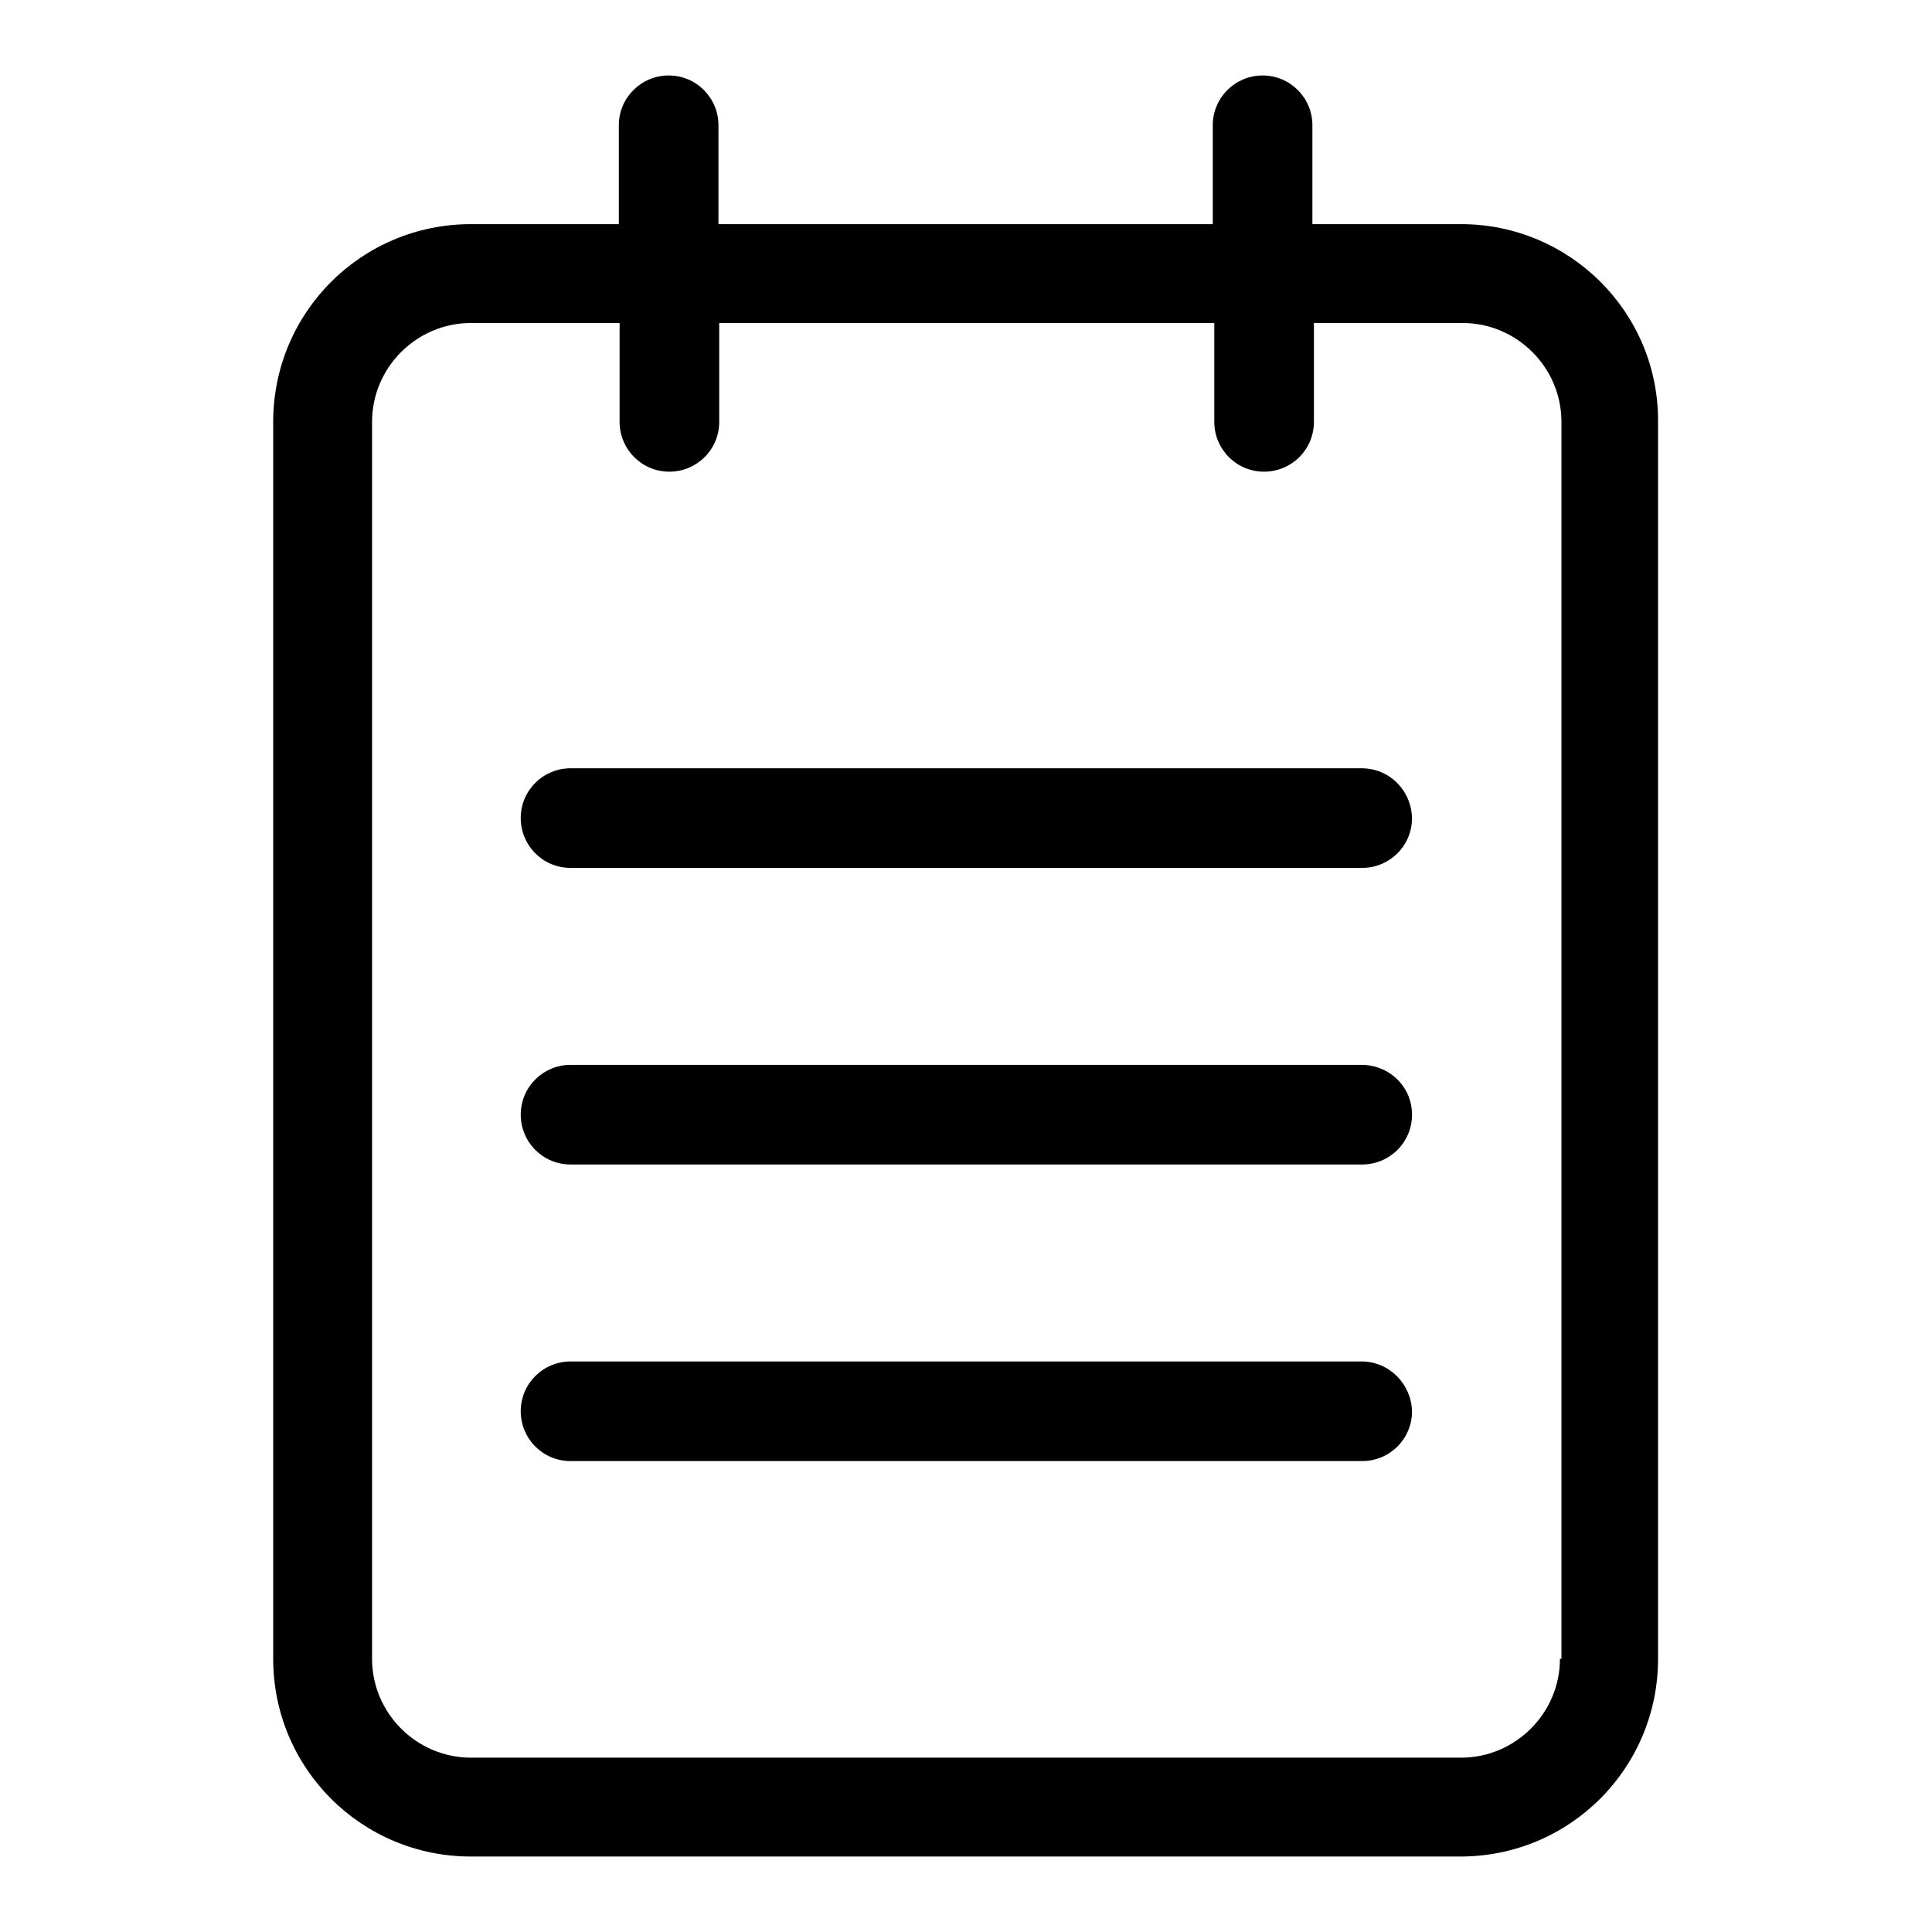
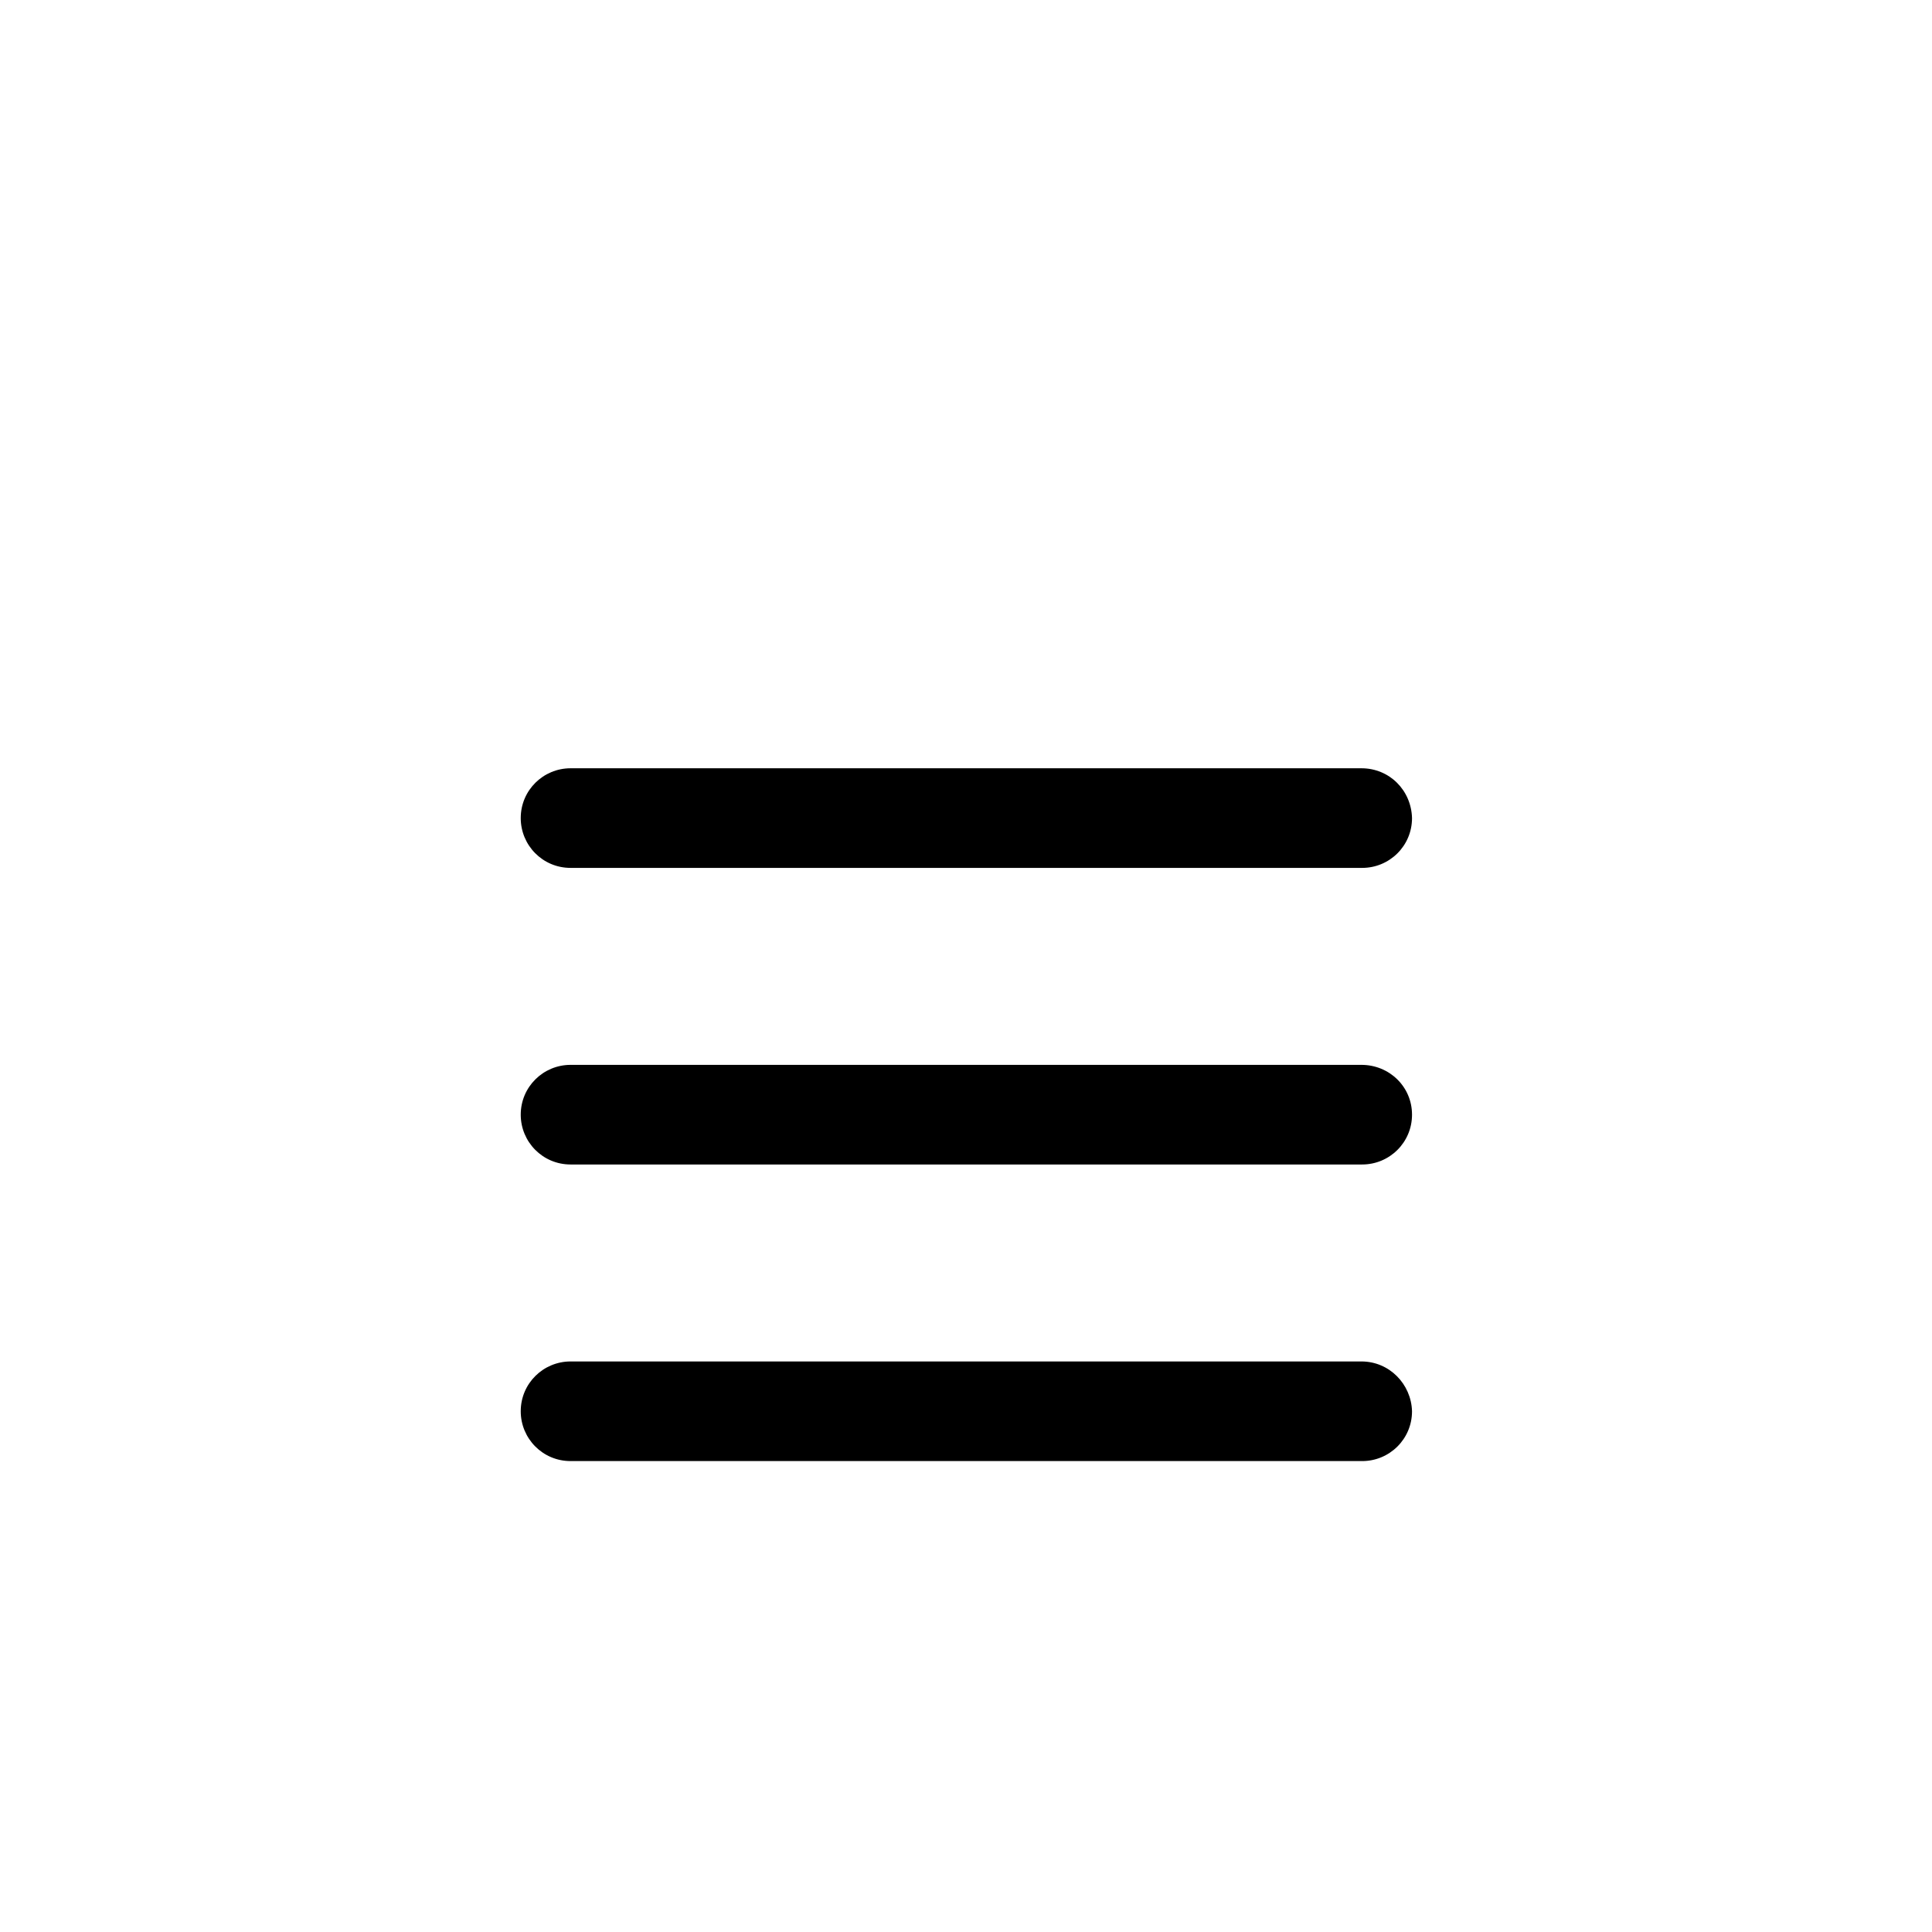
<svg xmlns="http://www.w3.org/2000/svg" version="1.1" x="0px" y="0px" viewBox="0 0 256 256" enable-background="new 0 0 256 256" xml:space="preserve">
  <g>
-     <path fill="#000000" d="M193.6,29.7h-19.7V16.6c0-3.6-2.9-6.6-6.6-6.6c-3.6,0-6.6,2.9-6.6,6.6c0,0,0,0,0,0v13.1H95.2V16.6 c0-3.6-2.9-6.6-6.6-6.6c-3.6,0-6.6,2.9-6.6,6.6c0,0,0,0,0,0v13.1H62.4c-14.5,0-26.2,11.7-26.2,26.2v163.9 c0,14.5,11.7,26.2,26.2,26.2h131.1c14.5,0,26.2-11.7,26.2-26.2V55.9C219.8,41.4,208,29.7,193.6,29.7z M206.7,219.8 c0,7.2-5.9,13.1-13.1,13.1H62.4c-7.2,0-13.1-5.9-13.1-13.1V55.9c0-7.2,5.9-13.1,13.1-13.1h19.7v13.1c0,3.6,2.9,6.6,6.6,6.6 c3.6,0,6.6-2.9,6.6-6.6c0,0,0,0,0,0V42.8h65.6v13.1c0,3.6,2.9,6.6,6.6,6.6c3.6,0,6.6-2.9,6.6-6.6c0,0,0,0,0,0V42.8h19.7 c7.2,0,13.1,5.9,13.1,13.1V219.8z" />
    <path fill="#000000" d="M180.4,141.1H75.6c-3.6,0-6.6,2.9-6.6,6.6c0,3.6,2.9,6.6,6.6,6.6c0,0,0,0,0,0h104.9c3.6,0,6.6-2.9,6.6-6.6 S184.1,141.1,180.4,141.1C180.4,141.1,180.4,141.1,180.4,141.1z M180.4,101.8H75.6c-3.6,0-6.6,2.9-6.6,6.6c0,3.6,2.9,6.6,6.6,6.6 c0,0,0,0,0,0h104.9c3.6,0,6.6-2.9,6.6-6.6C187,104.7,184.1,101.8,180.4,101.8C180.4,101.8,180.4,101.8,180.4,101.8z M180.4,180.4 H75.6c-3.6,0-6.6,2.9-6.6,6.6c0,3.6,2.9,6.6,6.6,6.6h104.9c3.6,0,6.6-2.9,6.6-6.6C187,183.4,184.1,180.4,180.4,180.4z" />
  </g>
</svg>